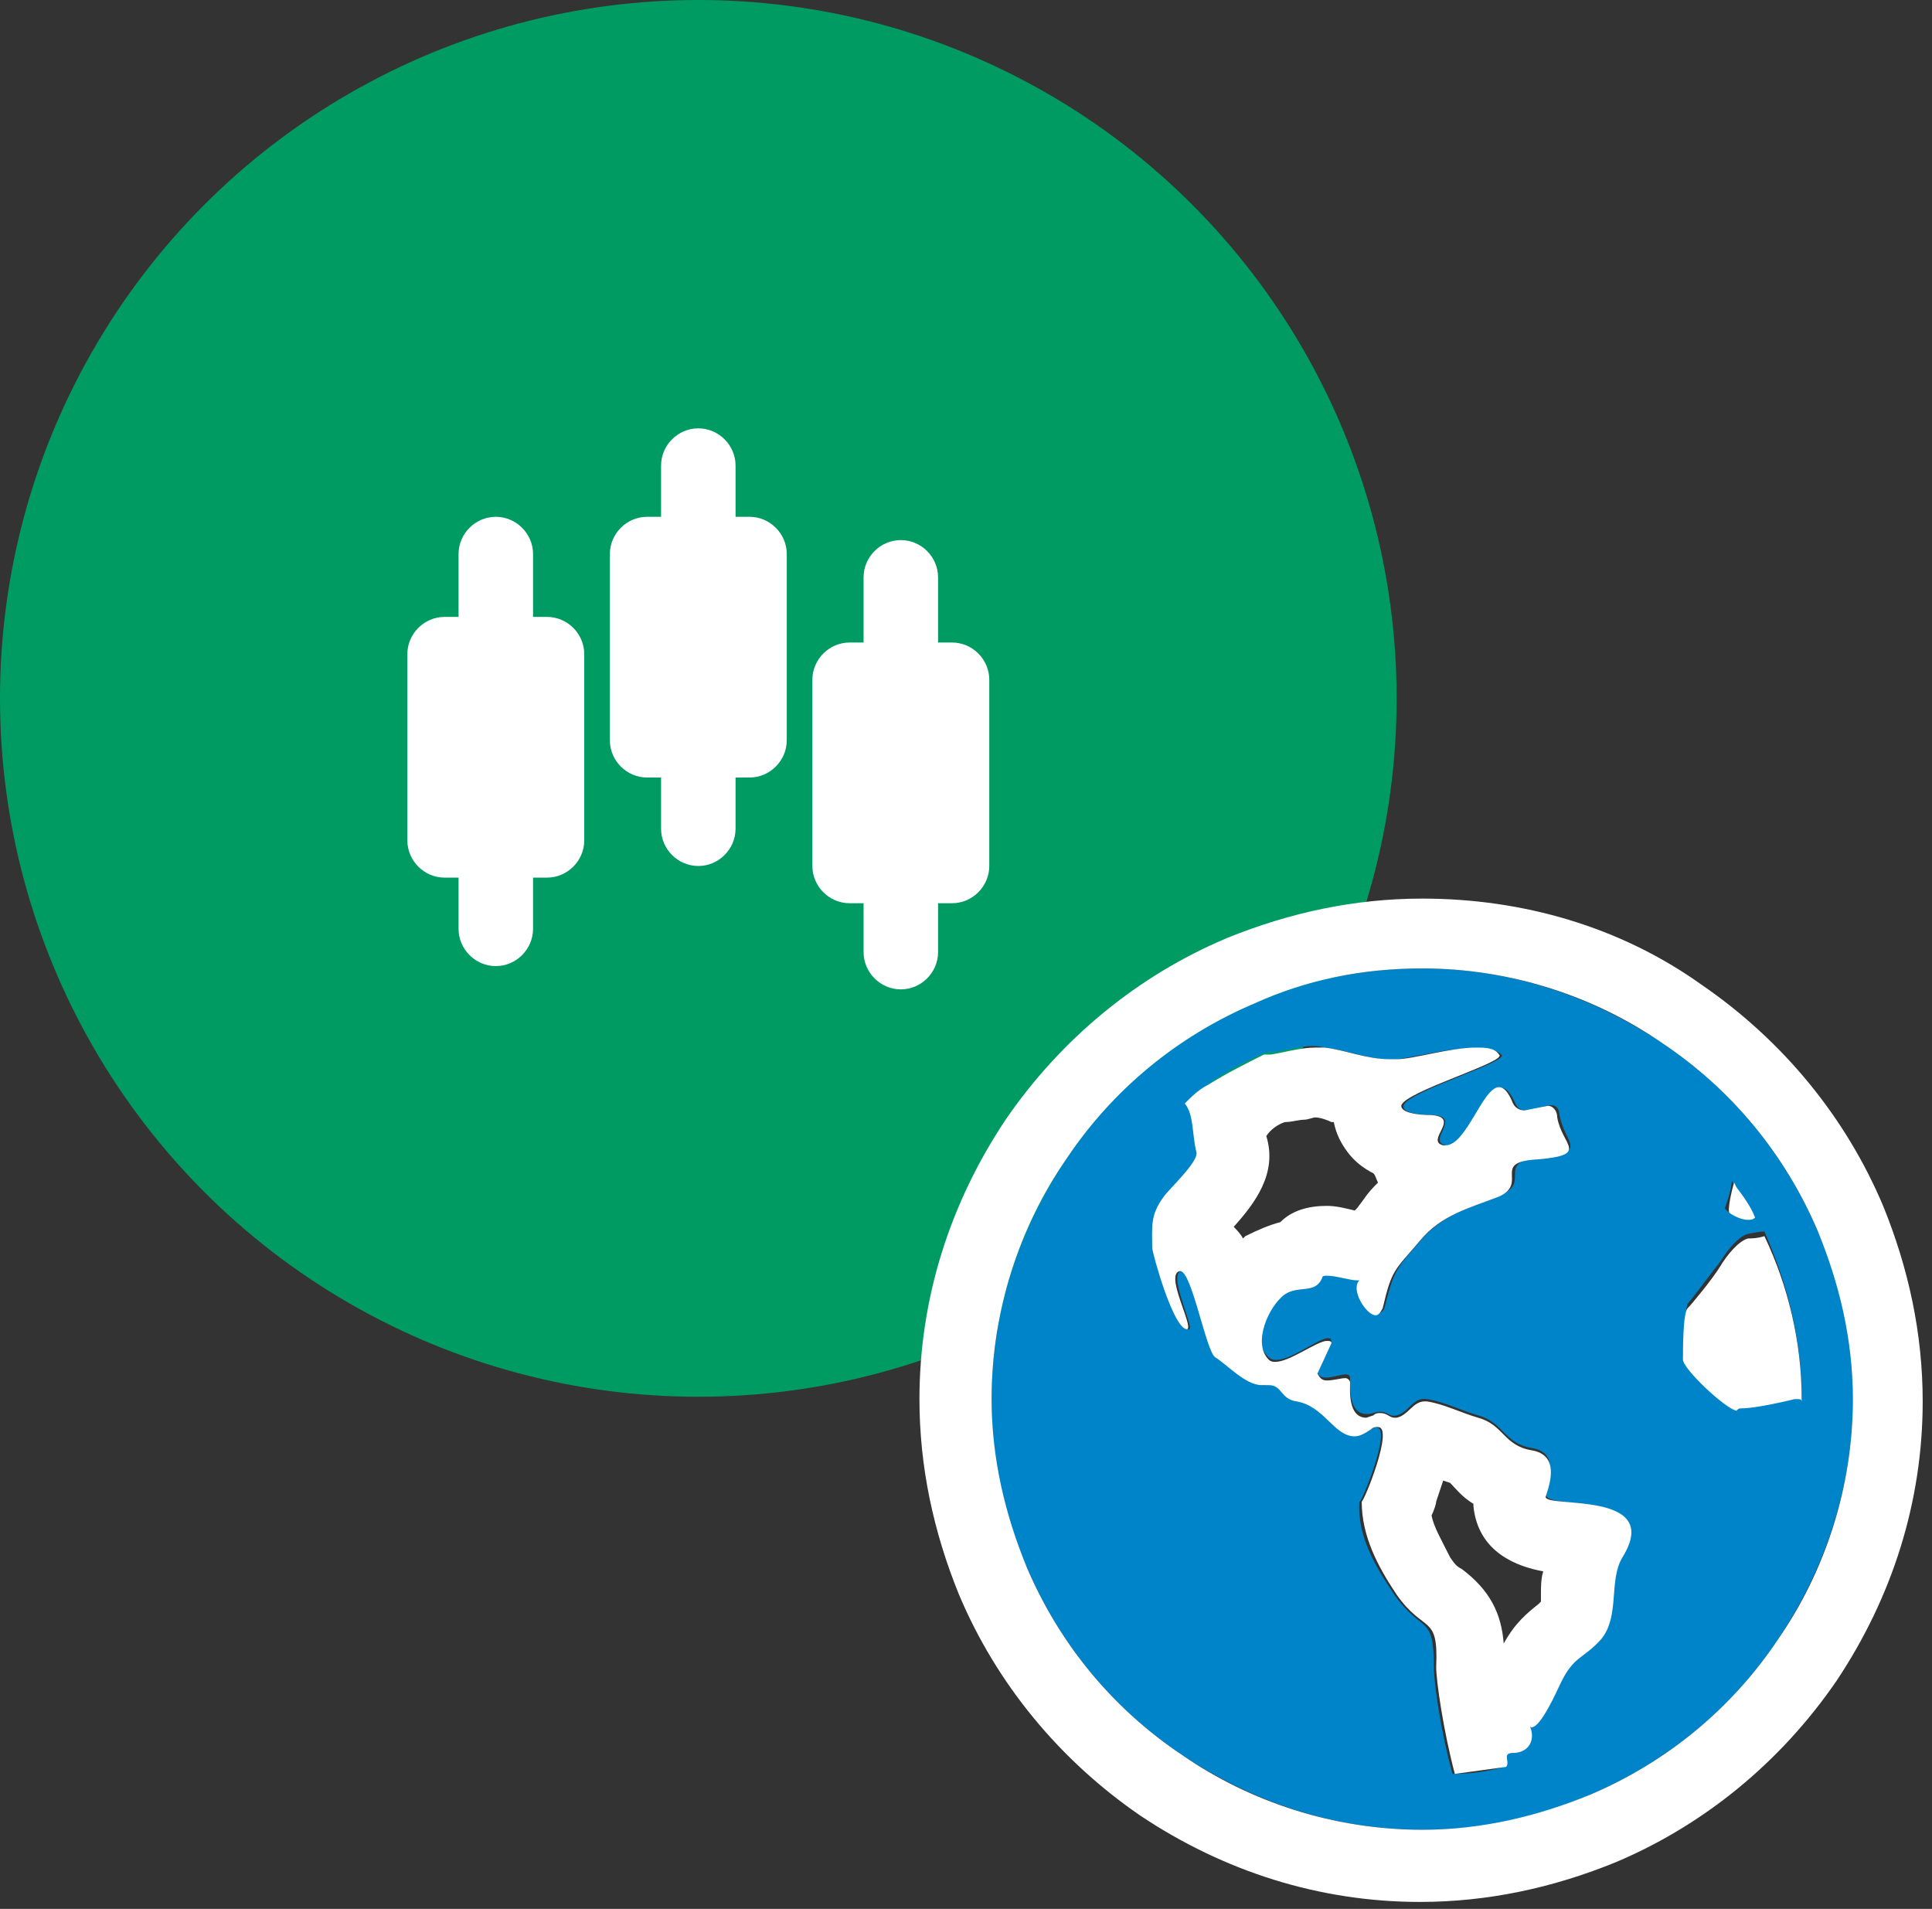
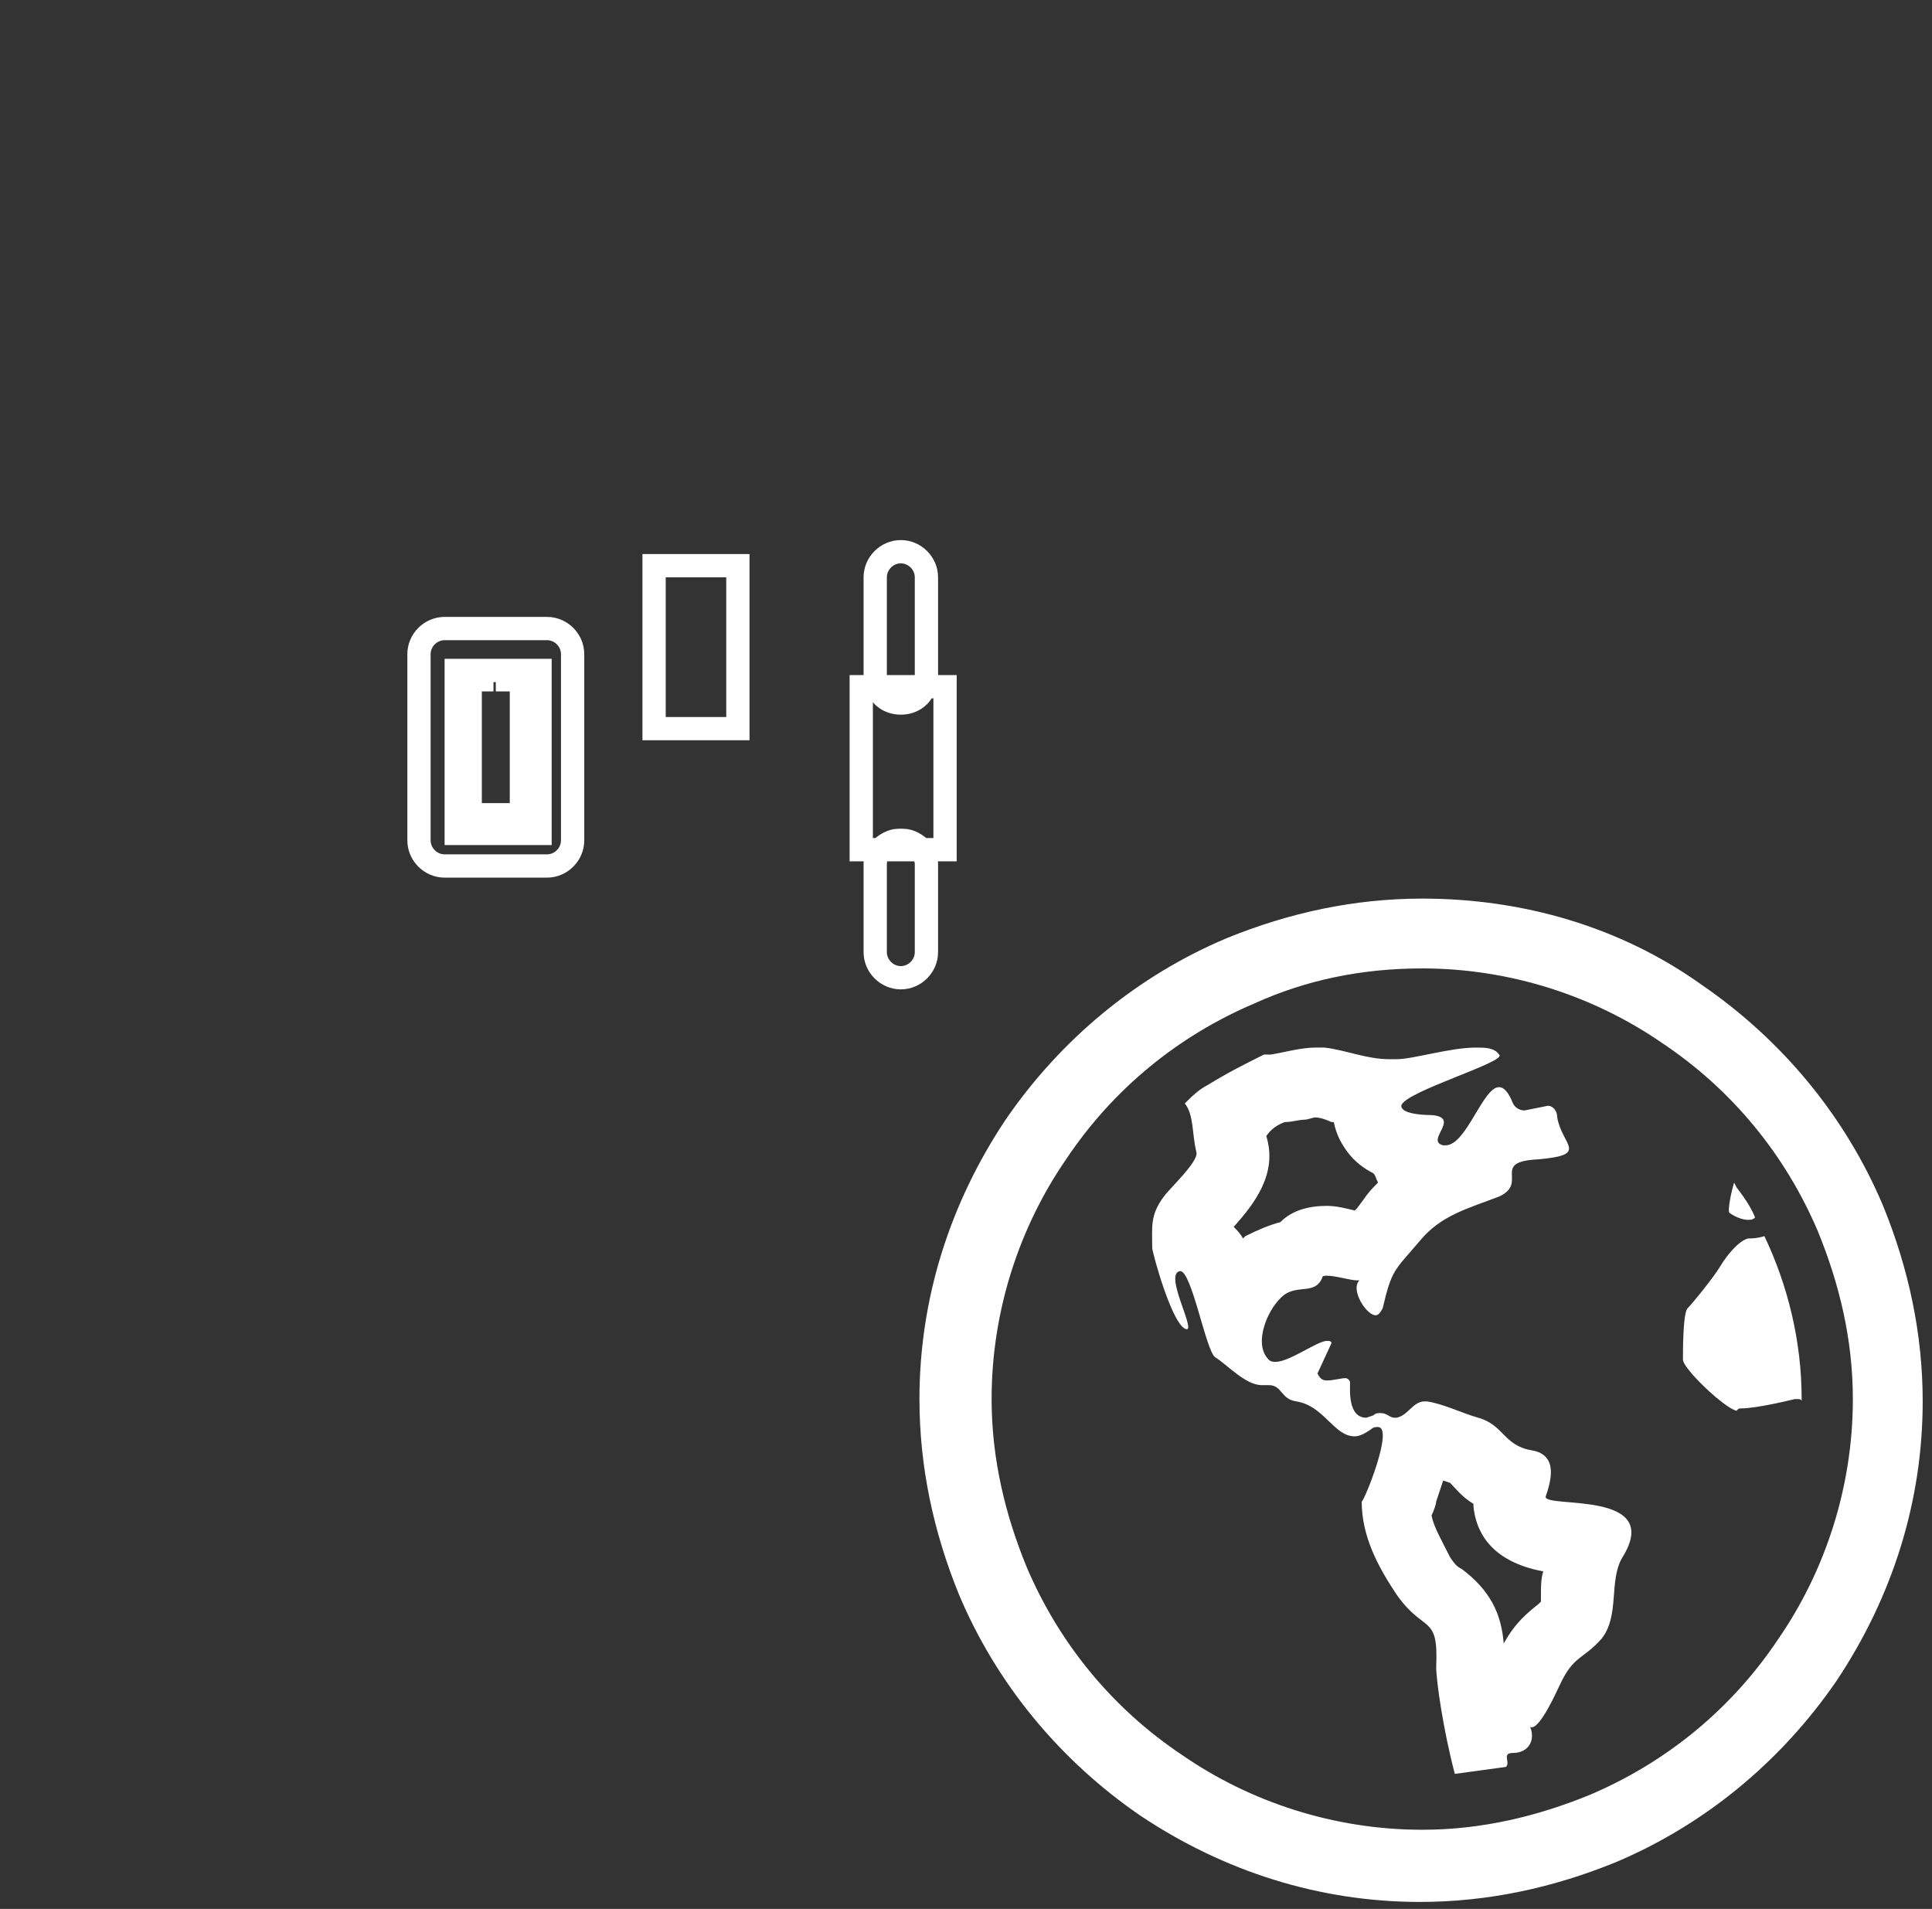
<svg xmlns="http://www.w3.org/2000/svg" viewBox="0 0 83 82" enable-background="new 0 0 83 82">
  <rect x="0" y="0" width="83" height="82" fill="#333333" stroke="none" />
  <style type="text/css">.st0{fill:#009B63;} .st1{fill:#FFFFFF;} .st2{fill:none;stroke:#FFFFFF;stroke-miterlimit:10;} .st3{fill:#0084C9;}</style>
-   <circle id="img_area" class="st0" cx="30" cy="30" r="30" />
  <g id="XMLID_1_">
-     <path class="st1" d="M39.8 37.2c0-.2-.1-.5-.2-.6h1v-7h-.9c0-.1.1-.2.1-.4v-1.1h1.1c.6 0 1.1.5 1.1 1.1v8c0 .6-.5 1.1-1.1 1.1h-1.1v-1.1zM39.8 37.2v1.1h-2.2v-1.1c0-.2.1-.5.2-.6h1.8c.1.1.2.4.2.6zM40.6 36.5h-1c-.2-.2-.5-.4-.8-.4h1v-5.9h-1.1c.5 0 .8-.3 1-.7h.9v7zM39.8 24.9v3.2h-2.2v-3.2c0-.6.5-1.1 1.1-1.1.6 0 1.1.5 1.1 1.1zM39.8 29.2c0 .1 0 .3-.1.4h-2c-.1-.1-.1-.2-.1-.4v-1.1h2.2v1.1zM39.8 40.9c0 .6-.5 1.1-1.1 1.1s-1.1-.5-1.1-1.1v-2.7h2.2v2.7zM37.7 29.5h2c-.2.4-.5.7-1 .7-.4 0-.8-.2-1-.7zM39.6 36.5h-1.8c.2-.2.5-.4.8-.4h.2c.4 0 .6.2.8.4zM38.8 36.1h-.2.1.1zM38.7 36.1h-1.1v-5.9h2.2v5.9h-1.1zM37.7 29.5c.1.4.5.7 1 .7h-1.1v5.9h1c-.3 0-.6.2-.8.4h-.8v-7h.7zM37.6 29.2c0 .1 0 .3.1.4h-.7v7h.8c-.1.2-.2.4-.2.6v1.1h-1.1c-.6 0-1.1-.5-1.1-1.1v-8c0-.6.5-1.1 1.1-1.1h1.1v1.1zM32.2 32.9h-1.1v-.5c0-.5-.4-1-.9-1.1h1.5v-7h-.7c.1-.1.1-.3.1-.5v-1.1h1.1c.6 0 1.1.5 1.1 1.1v8c0 .6-.5 1.1-1.1 1.1zM31.1 32.4v.5h-2.2v-.5c0-.5.4-1 .9-1.1h.4c.5.1.9.5.9 1.1zM31.1 24.9v5.9h-2.2v-5.9h2.2zM31.1 20.1v2.7h-2.2v-2.7c0-.6.5-1.1 1.1-1.1s1.1.5 1.1 1.1zM31.1 23.8c0 .2 0 .3-.1.5h-2c-.1-.1-.1-.3-.1-.5v-1.1h2.2v1.1zM31.1 35.6c0 .6-.5 1.1-1.1 1.1s-1.1-.5-1.1-1.1v-2.7h2.2v2.7zM29 24.3h2c-.2.3-.5.6-.9.6-.5 0-.9-.3-1.1-.6zM30.2 31.3h-.4.2.2zM31.1 30.8v-5.9h-1.1c.4 0 .8-.2.9-.6h.7v7h-3.6v-7h1c.2.4.5.6.9.6h-1.1v5.9h2.3zM28.9 23.8c0 .2 0 .3.1.5h-1v7h1.7c-.5.1-.9.5-.9 1.1v.5h-1.1c-.6 0-1.1-.5-1.1-1.1v-8c0-.6.5-1.1 1.1-1.1h1.1l.1 1.1zM24.5 28.1v8c0 .6-.5 1.1-1.1 1.1h-1.1v-.5c0-.3-.1-.6-.4-.8h1.2v-7h-1.2c.2-.2.3-.5.3-.8v-1.1h1.1c.7 0 1.2.5 1.2 1.1zM22.4 36.7v.5h-2.2v-.5c0-.3.1-.6.4-.8h1.4c.2.1.4.4.4.8zM22.4 29.2v5.8h-2.2v-5.9h2.2v.1zM22.4 23.8v3.2h-2.2v-3.2c0-.6.5-1.1 1.1-1.1.6 0 1.1.5 1.1 1.1zM22.4 28.1c0 .3-.1.6-.3.8h-1.6c-.2-.2-.3-.5-.3-.8v-1.1h2.2v1.1zM22.4 39.9c0 .6-.5 1.1-1.1 1.1s-1.1-.5-1.1-1.1v-2.7h2.2v2.7zM20.5 28.8h1.6c-.2.2-.5.3-.8.3-.3.1-.6-.1-.8-.3zM22 35.8h-1.5c.2-.2.4-.3.7-.3.3.1.6.2.8.3zM23.2 28.8v7h-1.2c-.2-.2-.5-.3-.7-.3-.3 0-.5.1-.7.3h-.9v-7h.9c.2.2.5.3.8.3h-1.1v5.9h2.2v-5.9h-1.1c.3 0 .6-.1.8-.3h1zM20.2 28.1c0 .3.1.6.3.8h-.9v7h.9c-.2.2-.4.5-.4.8v.5h-1.1c-.6 0-1.1-.5-1.1-1.1v-8c0-.6.5-1.1 1.1-1.1h1.1v1.1h.1z" />
    <path class="st2" d="M22.4 27h1.1c.6 0 1.1.5 1.1 1.1v8c0 .6-.5 1.1-1.1 1.1h-4.4c-.6 0-1.1-.5-1.1-1.1v-8c0-.6.5-1.1 1.1-1.1h3.3zM21.2 29.2h-1v5.8h2.2v-5.8h-1.1" />
-     <path class="st2" d="M21.3 29.2c-.3 0-.6-.1-.8-.3-.2-.2-.3-.5-.3-.8v-4.3c0-.6.5-1.1 1.1-1.1s1.1.5 1.1 1.1v4.3c0 .3-.1.6-.3.8-.2.1-.5.3-.8.3zM22.4 37.2v2.7c0 .6-.5 1.1-1.1 1.1s-1.1-.5-1.1-1.1v-3.2c0-.3.1-.6.4-.8.2-.2.4-.3.7-.3.3 0 .5.1.7.3s.4.5.4.8v.5zM31.1 22.7h1.1c.6 0 1.1.5 1.1 1.1v8c0 .6-.5 1.1-1.1 1.1h-4.4c-.6 0-1.1-.5-1.1-1.1v-8c0-.6.5-1.1 1.1-1.1h3.3zM30 24.9h-1.1v5.9h2.2v-5.9h-1.1" />
-     <path class="st2" d="M30 24.9c-.5 0-.8-.2-1-.6-.1-.1-.1-.3-.1-.5v-3.8c0-.6.5-1.1 1.1-1.1s1.1.5 1.1 1.1v3.8c0 .2 0 .3-.1.5-.2.3-.6.6-1 .6zM31.1 32.9v2.7c0 .6-.5 1.1-1.1 1.1s-1.1-.5-1.1-1.1v-3.2c0-.5.4-1 .9-1.1h.4c.5.1.9.5.9 1.1v.5zM39.8 28.1h1.1c.6 0 1.1.5 1.1 1.1v8c0 .6-.5 1.1-1.1 1.1h-4.4c-.6 0-1.1-.5-1.1-1.1v-8c0-.6.5-1.1 1.1-1.1h3.3zM37.6 36.1h2.2v-5.9h-1M38.7 30.2h-1.1v5.9" />
-     <path class="st2" d="M38.7 30.2c-.5 0-.9-.3-1-.7-.1-.1-.1-.2-.1-.4v-4.3c0-.6.5-1.1 1.1-1.1s1.1.5 1.1 1.1v4.3c0 .1 0 .3-.1.4-.1.4-.5.7-1 .7zM39.8 38.2v2.7c0 .6-.5 1.1-1.1 1.1s-1.1-.5-1.1-1.1v-3.8c0-.2.1-.5.2-.6.2-.2.5-.4.8-.4h.2c.3 0 .6.2.8.4.1.2.2.4.2.6v1.1zM20.5 35.8h-.9v-7h3.6v7h-1.2zM29.8 31.3h-1.7v-7h3.6v7h-1.5zM37.8 36.5h-.8v-7h3.6v7h-1z" />
+     <path class="st2" d="M38.7 30.2c-.5 0-.9-.3-1-.7-.1-.1-.1-.2-.1-.4v-4.3c0-.6.5-1.1 1.1-1.1s1.1.5 1.1 1.1v4.3c0 .1 0 .3-.1.4-.1.4-.5.7-1 .7M39.8 38.2v2.7c0 .6-.5 1.1-1.1 1.1s-1.1-.5-1.1-1.1v-3.8c0-.2.1-.5.2-.6.2-.2.5-.4.8-.4h.2c.3 0 .6.2.8.4.1.2.2.4.2.6v1.1zM20.5 35.8h-.9v-7h3.6v7h-1.2zM29.8 31.3h-1.7v-7h3.6v7h-1.5zM37.8 36.5h-.8v-7h3.6v7h-1z" />
  </g>
-   <path class="st3" d="M78.1 52.9c-1.4-3.3-3.7-6.1-6.7-8.1s-6.5-3.2-10.3-3.2c-2.6 0-5 .5-7.2 1.5-3.3 1.4-6.1 3.7-8.1 6.7s-3.2 6.5-3.2 10.3c0 2.6.5 5 1.5 7.2 1.4 3.3 3.7 6.1 6.7 8.1s6.5 3.2 10.3 3.2c2.6 0 5-.5 7.2-1.5 3.3-1.4 6.1-3.7 8.1-6.7s3.2-6.5 3.2-10.3c0-2.6-.5-5-1.5-7.2zm-8.5 14c-.6 1.1-.1 2.6-.9 3.5-.8 1-1.2.7-1.8 2-.1.2-1.1 2.3-1.3 1.7.2.6 0 1.1-.7 1.2-.6 0-.2.4-.3.6-.7.2-1.4.3-2.2.3-.5-1.8-.8-3.9-.8-4.6 0-2.3-.5-1.4-1.7-3.1-.8-1.2-1.6-2.5-1.5-4 0 .3 1.7-3.8.5-3.1-1.5 1-1.8-1.1-3.2-1.2-.7-.1-.5-.9-1.3-.7-.7.1-1.6-.9-2.1-1.2-.4-.3-1-3.7-1.5-3.7-.7 0 .5 2.4.3 2.5-.6.1-1.5-3.3-1.5-3.6 0-.9-.1-1.4.5-2.2.2-.3 1.6-1.5 1.4-1.9-.2-.7-.1-1.6-.5-2.1l1-.8c.7-.5 1.5-.9 2.4-1.3h.3c.7-.1 1.5-.4 2.2-.2 1 .1 2.1.6 3.1.5 1-.1 3.7-.9 4.5-.2.4.3-4.1 1.6-4.2 2.2-.1.4 1.2.4 1.3.4 1.2.1-.3 1.1.5 1.3 1.2.3 2-4.1 3-1.8.4.9 1.8-.6 1.9.5.2 1.2 1.3 1.6-.8 1.8-2 .2-.4 1.1-1.7 1.6-1.3.6-2.4.8-3.4 1.9-1.1 1.3-1.2 1.3-1.6 2.9-.2.9-1.4-.6-1-1.2-.2.2-1.6-.4-1.7-.1-.3.6-1 .3-1.6.7-.7.5-1.5 2.1-.7 2.8.6.6 2.6-1.3 2.7-.7l-.6 1.3c.1.7 1.4-.2 1.4.3 0 .4-.1 1.8 1 1.5.6-.2.6.2 1 .1.5-.1.7-.8 1.3-.7.7.1 1.5.5 2.2.7 1.1.3 1.1 1.2 2.3 1.4 1.2.2.7 1.3.6 2 0 .7 5-.2 3.2 2.7zm4.8-16.2l.1.2c.3.4.6.9.8 1.3l-.3.1c-.3 0-.8-.2-.9-.4 0 0 .3-.8.3-1.2zm3 9.4c-.1-.1-.2-.1-.3-.1-.4.1-1.9.5-2.5.4-.6-.1-2.3-1.8-2.3-2.2 0-.4.1-1.9.2-2.2.2-.2 1-1.3 1.4-1.8.3-.5.8-1.1 1.2-1.2.1 0 .4-.1.7-.1 1 2.3 1.6 4.6 1.6 7.2z" />
  <path class="st1" d="M61.1 41.6c3.8 0 7.4 1.2 10.3 3.2 3 2 5.3 4.8 6.7 8.1.9 2.2 1.5 4.6 1.5 7.2 0 3.8-1.2 7.4-3.2 10.3-2 3-4.8 5.3-8.1 6.7-2.2.9-4.6 1.5-7.2 1.5-3.8 0-7.4-1.2-10.3-3.2-3-2-5.3-4.8-6.7-8.1-.9-2.2-1.5-4.6-1.5-7.2 0-3.8 1.2-7.4 3.2-10.3 2-3 4.8-5.3 8.1-6.7 2.2-1 4.6-1.5 7.2-1.5m-10.1 15.5c.3-.1-1-2.4-.3-2.5.5 0 1.1 3.4 1.5 3.7.5.3 1.3 1.2 2 1.2h.3c.6 0 .5.6 1.2.7 1.2.2 1.6 1.5 2.5 1.5.2 0 .4-.1.7-.3.1-.1.2-.1.3-.1.7 0-.6 3.2-.7 3.2 0 1.5.7 2.8 1.5 4 1.2 1.7 1.8.8 1.7 3.1 0 .6.3 2.7.8 4.6l2.2-.3c.2-.2-.2-.6.3-.6.7 0 1-.6.7-1.2 0 .1.1.1.1.1.4 0 1.1-1.6 1.2-1.8.6-1.3 1-1.1 1.8-2 .8-1 .3-2.5.9-3.5 1.8-2.9-3.3-2.1-3.3-2.6.2-.6.6-1.8-.6-2-1.2-.2-1.2-1.1-2.3-1.4-.7-.2-1.5-.6-2.2-.7h-.1c-.5 0-.7.6-1.2.7h-.1c-.2 0-.3-.2-.6-.2-.1 0-.2 0-.3.1l-.3.1c-.8 0-.7-1.2-.7-1.5 0-.1-.1-.2-.2-.2-.2 0-.5.1-.8.1-.2 0-.3-.1-.4-.3l.6-1.3c0-.1-.1-.1-.2-.1-.4 0-1.6.9-2.2.9-.1 0-.2 0-.3-.1-.7-.7 0-2.3.7-2.8.6-.4 1.3 0 1.6-.7 0-.1.1-.1.2-.1.4 0 1 .2 1.3.2h.1c-.4.4.3 1.5.7 1.5.1 0 .2-.1.3-.3.4-1.7.5-1.6 1.6-2.9.9-1.1 2.1-1.4 3.4-1.9 1.3-.6-.4-1.5 1.7-1.6 2.2-.2 1-.6.8-1.8 0-.3-.2-.5-.4-.5l-1 .2c-.2 0-.4-.1-.5-.3-.2-.5-.4-.7-.6-.7-.7 0-1.4 2.5-2.3 2.5h-.1c-.8-.2.8-1.2-.5-1.3-.1 0-1.3 0-1.3-.4.1-.6 4.6-1.9 4.2-2.2-.2-.3-.6-.3-1-.3-1.1 0-2.7.5-3.4.5h-.3c-1 0-1.9-.4-2.8-.5h-.4c-.6 0-1.3.2-1.9.3h-.3c-.8.4-1.6.8-2.4 1.3-.4.2-.7.5-1 .8.4.5.3 1.3.5 2.1.1.4-1.2 1.6-1.4 1.9-.6.8-.5 1.3-.5 2.2 0 .2.9 3.5 1.5 3.5m24.1-4.7c.1 0 .2 0 .3-.1-.2-.5-.5-.9-.8-1.3l-.1-.2c-.1.3-.3 1.2-.2 1.3 0 0 .4.3.8.3m-.3 8.1c.6 0 1.9-.3 2.3-.4h.1c.1 0 .2 0 .2.1v-.1c0-2.5-.6-4.9-1.6-7-.3.1-.6.1-.7.1-.4.1-.9.7-1.2 1.2-.3.5-1.2 1.6-1.4 1.8-.2.2-.2 1.8-.2 2.2 0 .4 1.8 2.1 2.3 2.2.1-.1.1-.1.2-.1m-13.7-21.9c-2.9 0-5.7.6-8.4 1.7-3.8 1.6-7.1 4.3-9.5 7.8-2.4 3.6-3.7 7.7-3.7 12 0 2.9.6 5.7 1.7 8.4 1.6 3.8 4.3 7.1 7.8 9.5 3.6 2.4 7.7 3.7 12 3.7 2.9 0 5.7-.6 8.4-1.7 3.8-1.6 7.1-4.3 9.5-7.8 2.4-3.6 3.7-7.7 3.7-12 0-2.9-.6-5.7-1.7-8.4-1.6-3.8-4.3-7.1-7.8-9.5-3.5-2.5-7.7-3.7-12-3.7zm-5.9 9.6c.3 0 .6-.1.8-.1.2 0 .4-.1.5-.1.2 0 .5.1.7.2h.1c.1.5.3.9.6 1.3s.7.7 1.1.9c.1.1.1.2.2.4-.2.2-.4.4-.6.7l-.3.4-.1.1c-.4-.1-.8-.2-1.2-.2-.8 0-1.5.2-2 .7-.4.1-.9.3-1.5.6l-.1.1c-.1-.2-.3-.4-.4-.5.9-1 1.9-2.3 1.4-3.9.2-.3.5-.5.8-.6zm6.3 16.9c.1-.2.2-.5.2-.6l.3-.9.3.1c.2.2.5.6 1 .9v.1c.2 2 1.9 2.6 3 2.8-.1.3-.1.7-.1.9v.4l-.1.1c-.5.4-1 .8-1.5 1.7-.1-1.3-.6-2.3-1.8-3.2-.2-.1-.3-.2-.5-.5-.4-.8-.7-1.3-.8-1.8z" />
</svg>